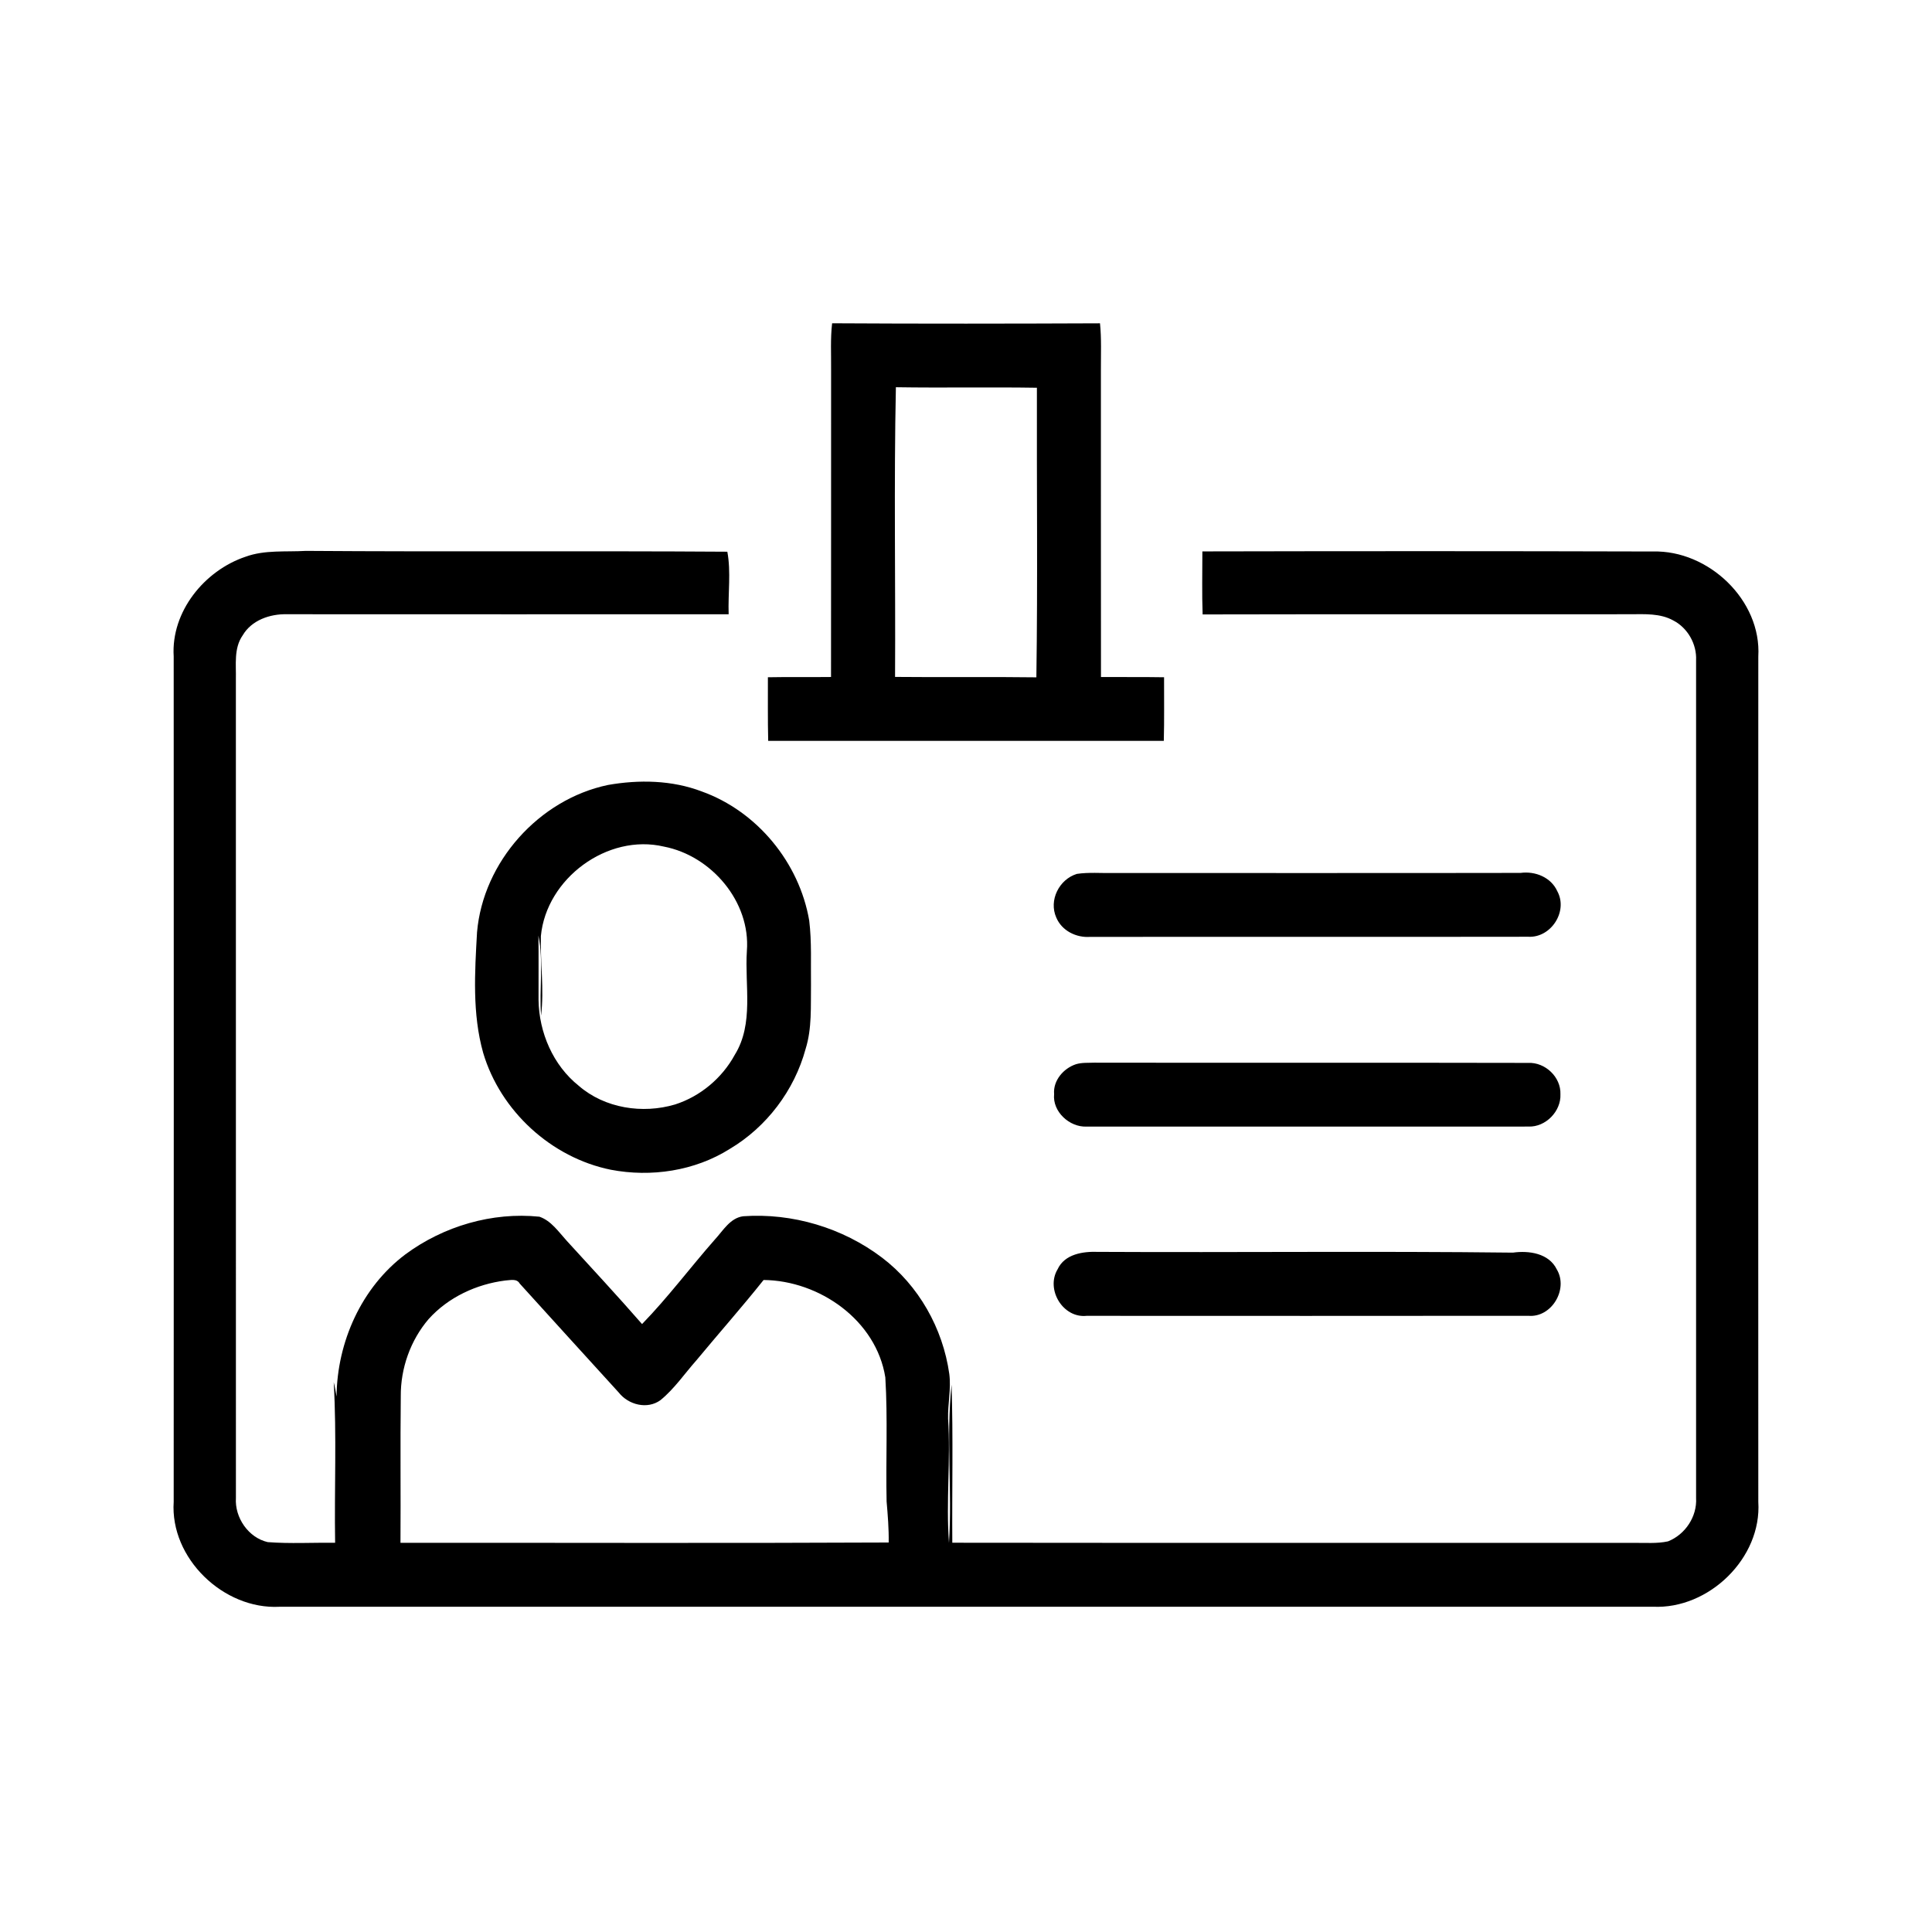
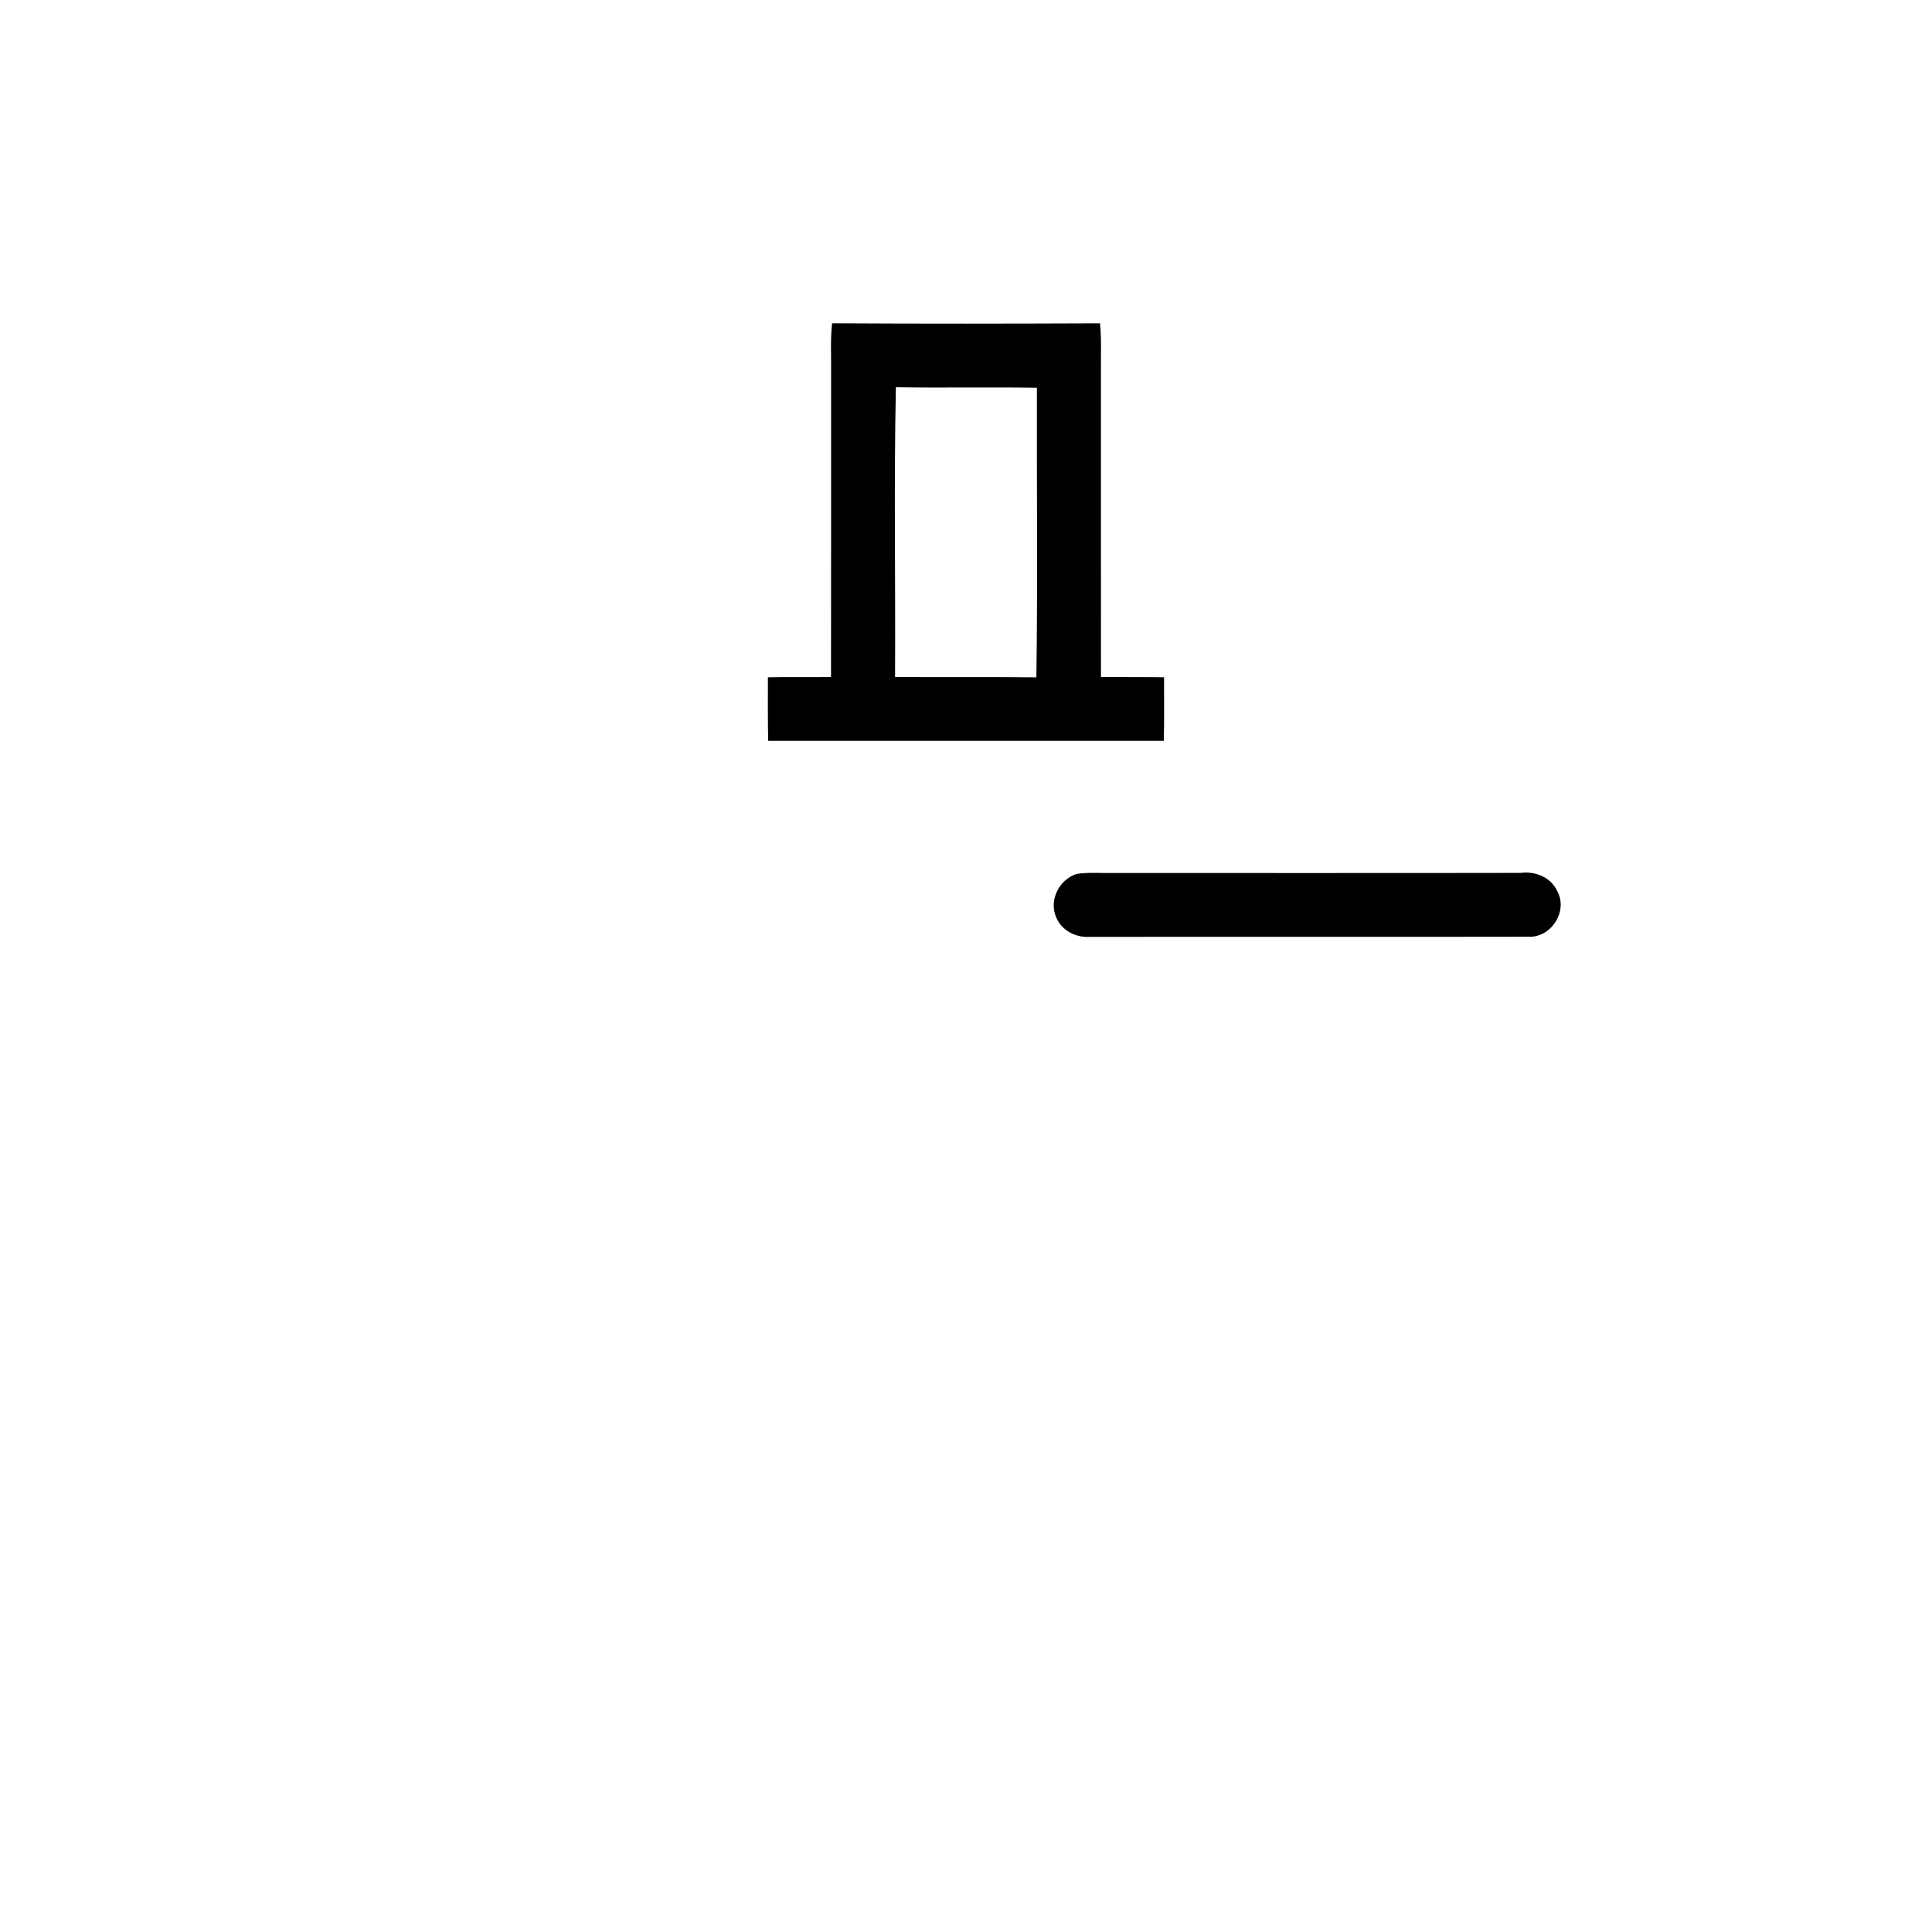
<svg xmlns="http://www.w3.org/2000/svg" width="512pt" height="512pt" viewBox="0 0 512 512" version="1.1">
  <g id="#000000ff">
    <path fill="#000000" opacity="1.00" d=" M 220.25 98.01 C 220.29 93.89 220.04 89.77 220.52 85.67 C 244.18 85.81 267.84 85.78 291.51 85.68 C 291.93 89.76 291.73 93.86 291.75 97.95 C 291.77 125.11 291.73 152.26 291.77 179.42 C 297.34 179.45 302.92 179.39 308.49 179.48 C 308.47 185.10 308.57 190.72 308.42 196.34 C 273.48 196.35 238.53 196.34 203.58 196.34 C 203.44 190.72 203.52 185.10 203.50 179.48 C 209.08 179.37 214.65 179.48 220.23 179.41 C 220.27 152.28 220.23 125.14 220.25 98.01 M 237.20 179.39 C 249.68 179.52 262.16 179.33 274.65 179.50 C 275.02 153.92 274.72 128.34 274.79 102.76 C 262.34 102.56 249.88 102.82 237.42 102.62 C 236.88 128.20 237.34 153.81 237.20 179.39 Z" />
-     <path fill="#000000" opacity="1.00" d=" M 65.07 147.54 C 70.20 145.67 75.71 146.31 81.05 145.99 C 118.27 146.26 155.60 145.96 192.75 146.21 C 193.75 151.53 192.91 157.30 193.10 162.79 C 154.07 162.79 115.05 162.81 76.02 162.78 C 71.56 162.67 66.66 164.35 64.31 168.38 C 61.91 171.81 62.61 176.16 62.51 180.09 C 62.53 252.39 62.53 324.69 62.52 396.98 C 62.18 402.18 65.83 407.51 70.96 408.68 C 76.90 409.13 82.86 408.78 88.81 408.85 C 88.58 394.67 89.25 380.46 88.44 366.30 C 88.77 367.54 88.95 368.82 89.19 370.09 C 89.33 355.66 95.79 341.15 107.46 332.40 C 117.54 324.95 130.45 321.15 142.96 322.44 C 146.10 323.53 148.03 326.46 150.18 328.81 C 156.87 336.14 163.63 343.41 170.15 350.89 C 177.03 343.82 182.95 335.86 189.47 328.46 C 191.63 326.12 193.51 322.76 196.96 322.32 C 209.97 321.40 223.31 325.38 233.71 333.26 C 243.46 340.64 249.87 352.02 251.57 364.09 C 252.09 368.05 251.16 372.01 251.25 375.97 C 251.96 386.94 250.67 397.95 251.49 408.89 C 252.37 394.95 250.71 380.87 252.17 366.95 C 252.62 380.91 252.27 394.88 252.37 408.84 C 312.59 408.92 372.80 408.84 433.02 408.88 C 436.02 408.83 439.07 409.12 442.03 408.48 C 446.59 406.69 449.78 401.91 449.48 396.98 C 449.47 322.99 449.48 249.00 449.48 175.00 C 449.69 170.71 447.27 166.41 443.44 164.43 C 439.95 162.49 435.83 162.77 431.99 162.78 C 394.23 162.83 356.47 162.74 318.71 162.83 C 318.50 157.26 318.65 151.70 318.64 146.13 C 358.44 146.04 398.23 146.04 438.04 146.15 C 452.75 145.75 466.85 159.04 465.97 174.00 C 465.94 248.67 465.94 323.33 465.97 398.00 C 466.92 412.92 452.83 426.51 438.06 425.80 C 316.73 425.81 195.40 425.81 74.06 425.81 C 59.25 426.59 45.03 412.96 46.03 397.98 C 46.06 323.31 46.06 248.63 46.03 173.95 C 45.30 162.13 54.15 151.21 65.07 147.54 M 113.59 349.57 C 108.77 355.20 106.15 362.62 106.21 370.03 C 106.06 382.97 106.22 395.91 106.13 408.86 C 149.26 408.83 192.39 408.99 235.51 408.78 C 235.57 405.14 235.27 401.52 234.96 397.91 C 234.72 386.95 235.29 375.97 234.62 365.03 C 232.22 349.89 217.18 339.36 202.36 339.21 C 196.60 346.44 190.47 353.36 184.57 360.48 C 181.43 364.02 178.74 368.02 175.05 371.04 C 171.56 373.60 166.54 372.30 163.98 369.04 C 155.21 359.45 146.49 349.79 137.74 340.17 C 136.93 338.74 135.21 339.29 133.89 339.35 C 126.25 340.32 118.78 343.79 113.59 349.57 Z" />
-     <path fill="#000000" opacity="1.00" d=" M 161.09 208.03 C 169.33 206.58 178.09 206.73 185.99 209.75 C 200.66 215.01 211.83 228.63 214.45 243.95 C 215.14 249.62 214.84 255.34 214.92 261.03 C 214.83 266.70 215.21 272.51 213.49 277.99 C 210.51 288.96 203.17 298.67 193.39 304.48 C 184.11 310.32 172.56 312.04 161.86 309.99 C 146.10 306.79 132.62 294.43 128.05 279.03 C 125.13 268.65 125.82 257.69 126.42 247.05 C 128.02 228.42 142.81 211.87 161.09 208.03 M 143.34 248.06 C 143.15 255.09 144.24 262.15 143.39 269.16 C 142.87 262.09 144.10 254.95 142.69 247.94 C 142.77 253.62 142.70 259.31 142.72 265.00 C 142.84 273.62 146.56 282.30 153.37 287.74 C 160.26 293.72 170.29 295.26 178.92 292.69 C 185.61 290.54 191.37 285.70 194.73 279.53 C 199.84 271.27 197.33 261.18 197.93 252.02 C 198.95 239.00 188.54 226.79 175.96 224.36 C 160.98 220.82 144.78 232.81 143.34 248.06 Z" />
    <path fill="#000000" opacity="1.00" d=" M 285.38 231.59 C 288.55 231.12 291.77 231.42 294.97 231.36 C 330.97 231.34 366.97 231.40 402.97 231.33 C 406.85 230.81 411.05 232.49 412.71 236.20 C 415.60 241.52 411.04 248.57 405.02 248.25 C 366.33 248.31 327.64 248.25 288.94 248.28 C 285.23 248.56 281.39 246.67 279.92 243.15 C 277.89 238.57 280.68 233.04 285.38 231.59 Z" />
-     <path fill="#000000" opacity="1.00" d=" M 285.11 282.04 C 286.66 281.56 288.33 281.68 289.94 281.62 C 328.29 281.69 366.64 281.59 404.99 281.68 C 409.49 281.47 413.70 285.44 413.53 289.99 C 413.73 294.50 409.62 298.71 405.09 298.55 C 366.04 298.58 327.00 298.55 287.95 298.56 C 283.43 298.75 278.87 294.60 279.35 289.94 C 279.05 286.35 281.84 283.13 285.11 282.04 Z" />
-     <path fill="#000000" opacity="1.00" d=" M 280.27 336.38 C 282.16 332.30 287.04 331.61 291.04 331.76 C 327.69 331.95 364.32 331.53 400.95 331.96 C 405.18 331.36 410.47 332.13 412.55 336.38 C 415.72 341.63 411.19 349.26 405.01 348.70 C 365.99 348.75 326.98 348.72 287.96 348.71 C 281.68 349.38 277.08 341.71 280.27 336.38 Z" />
  </g>
</svg>